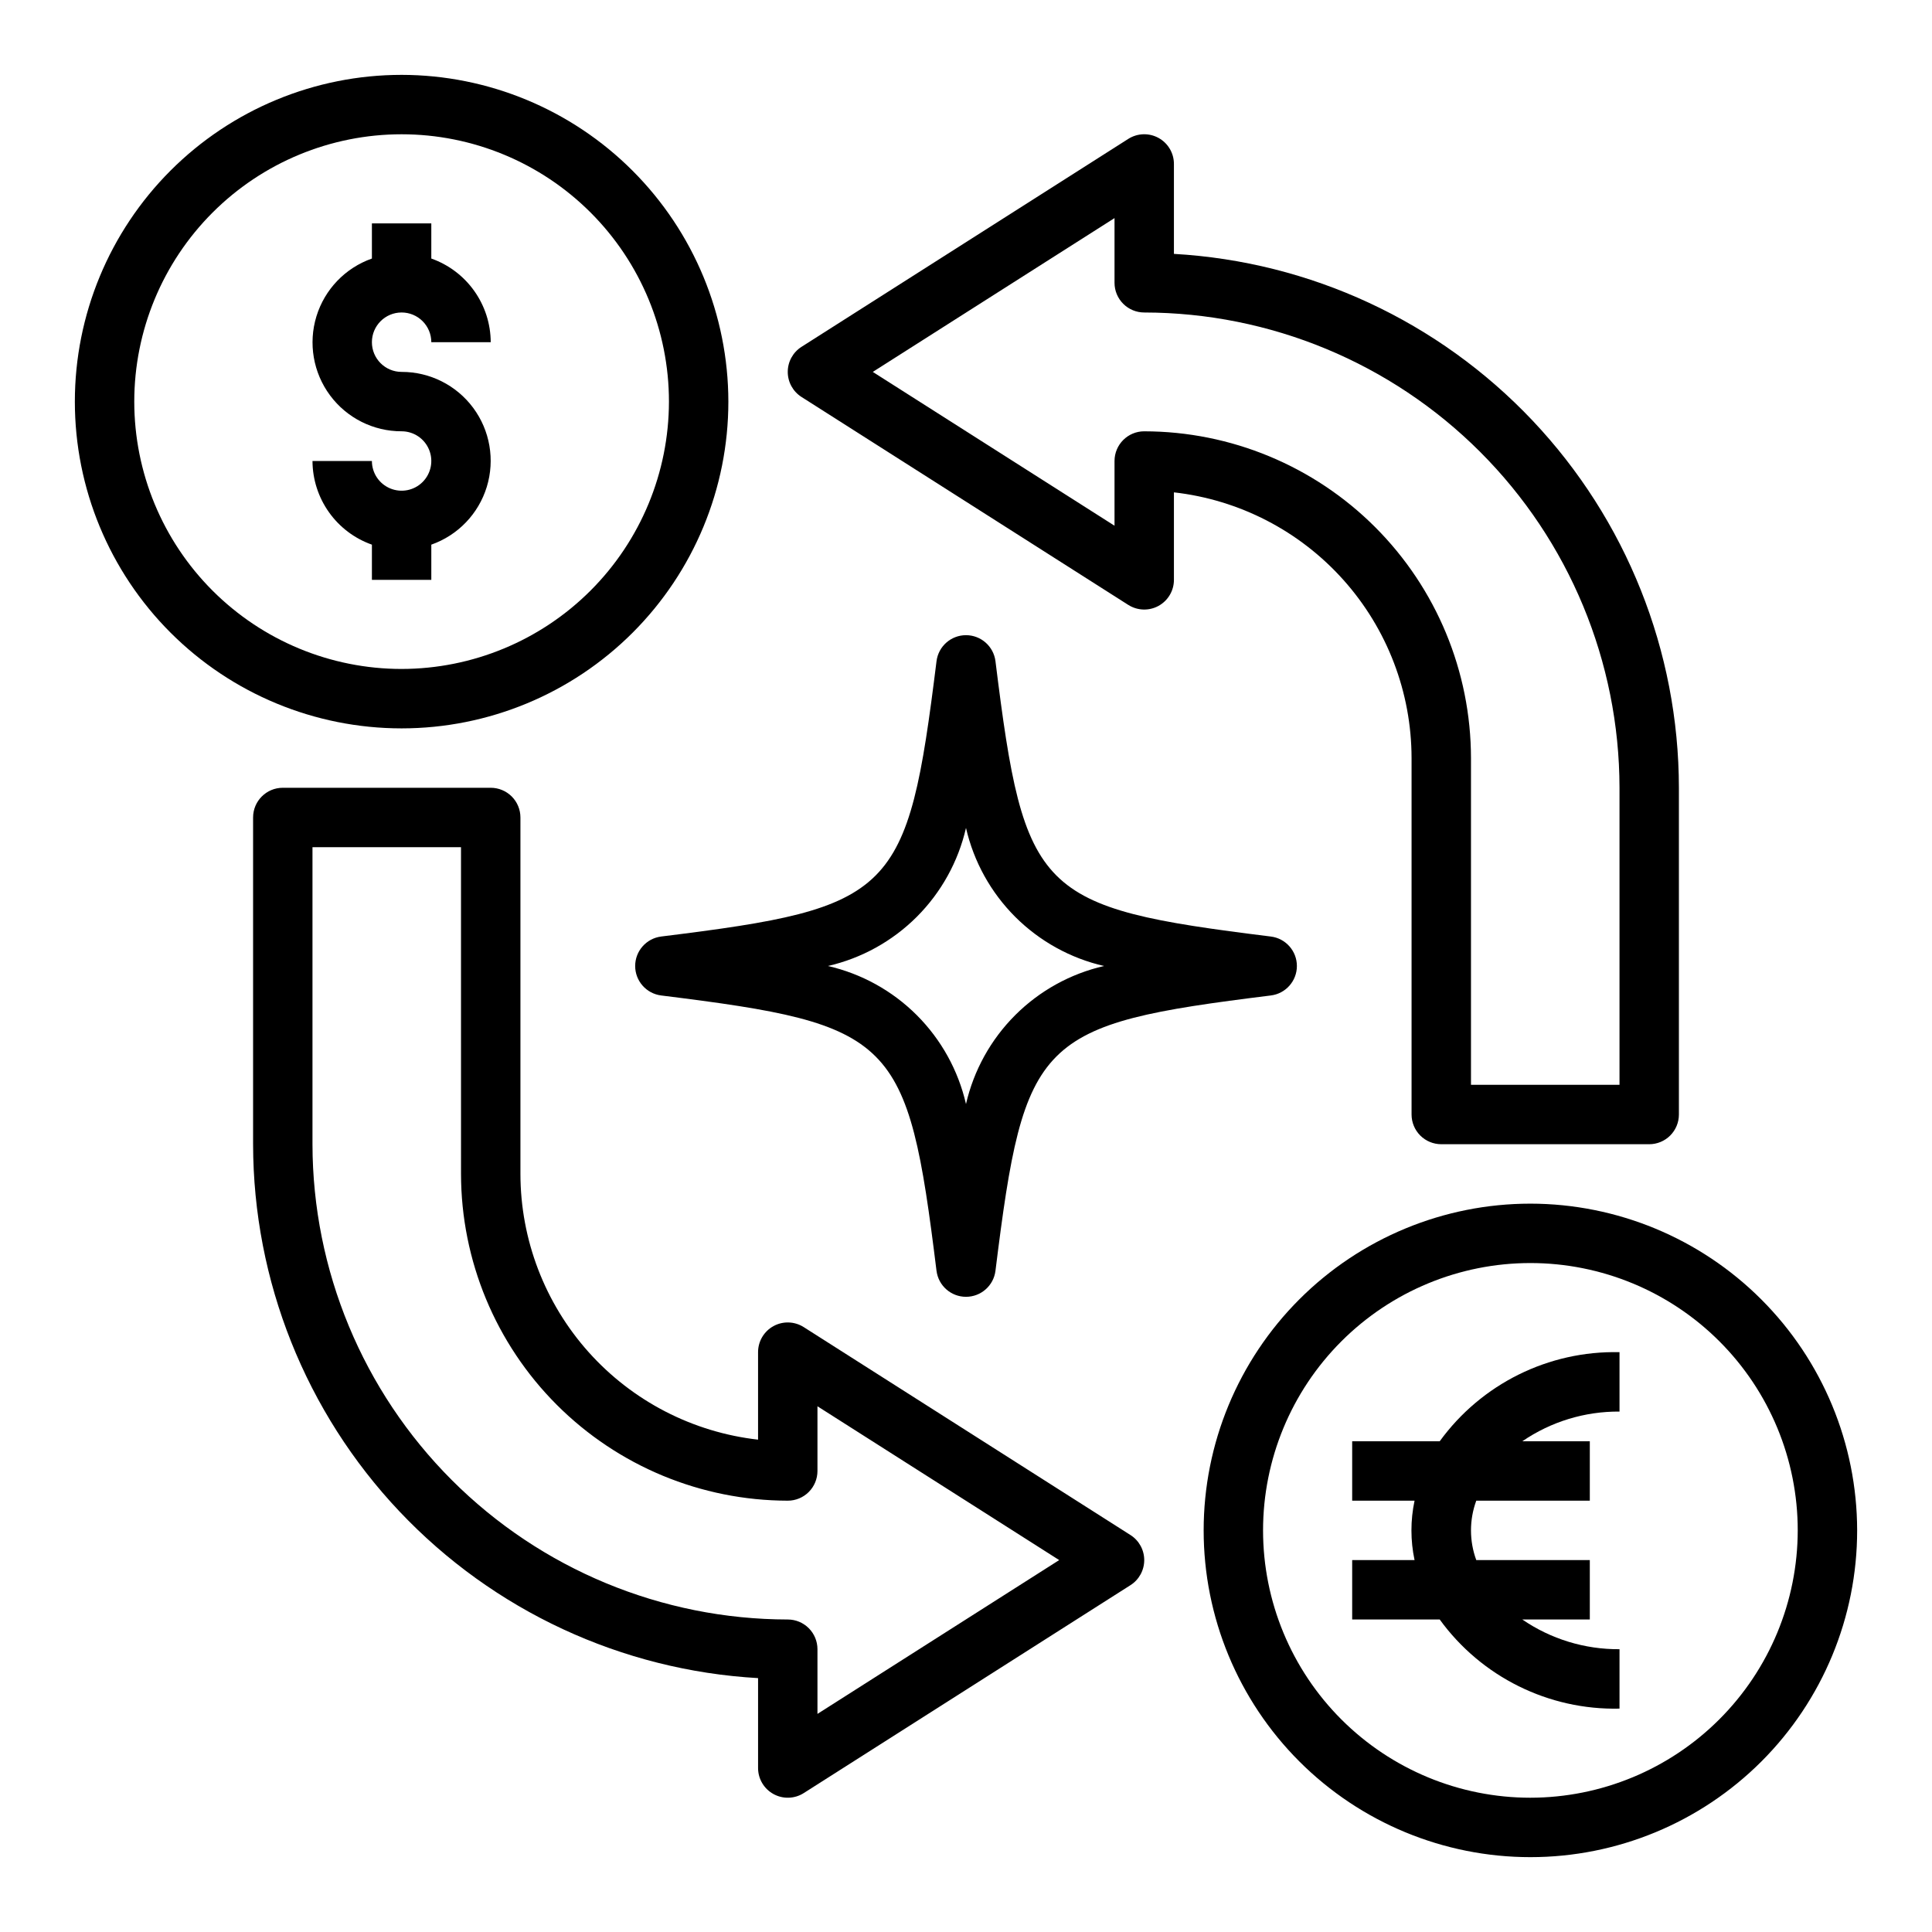
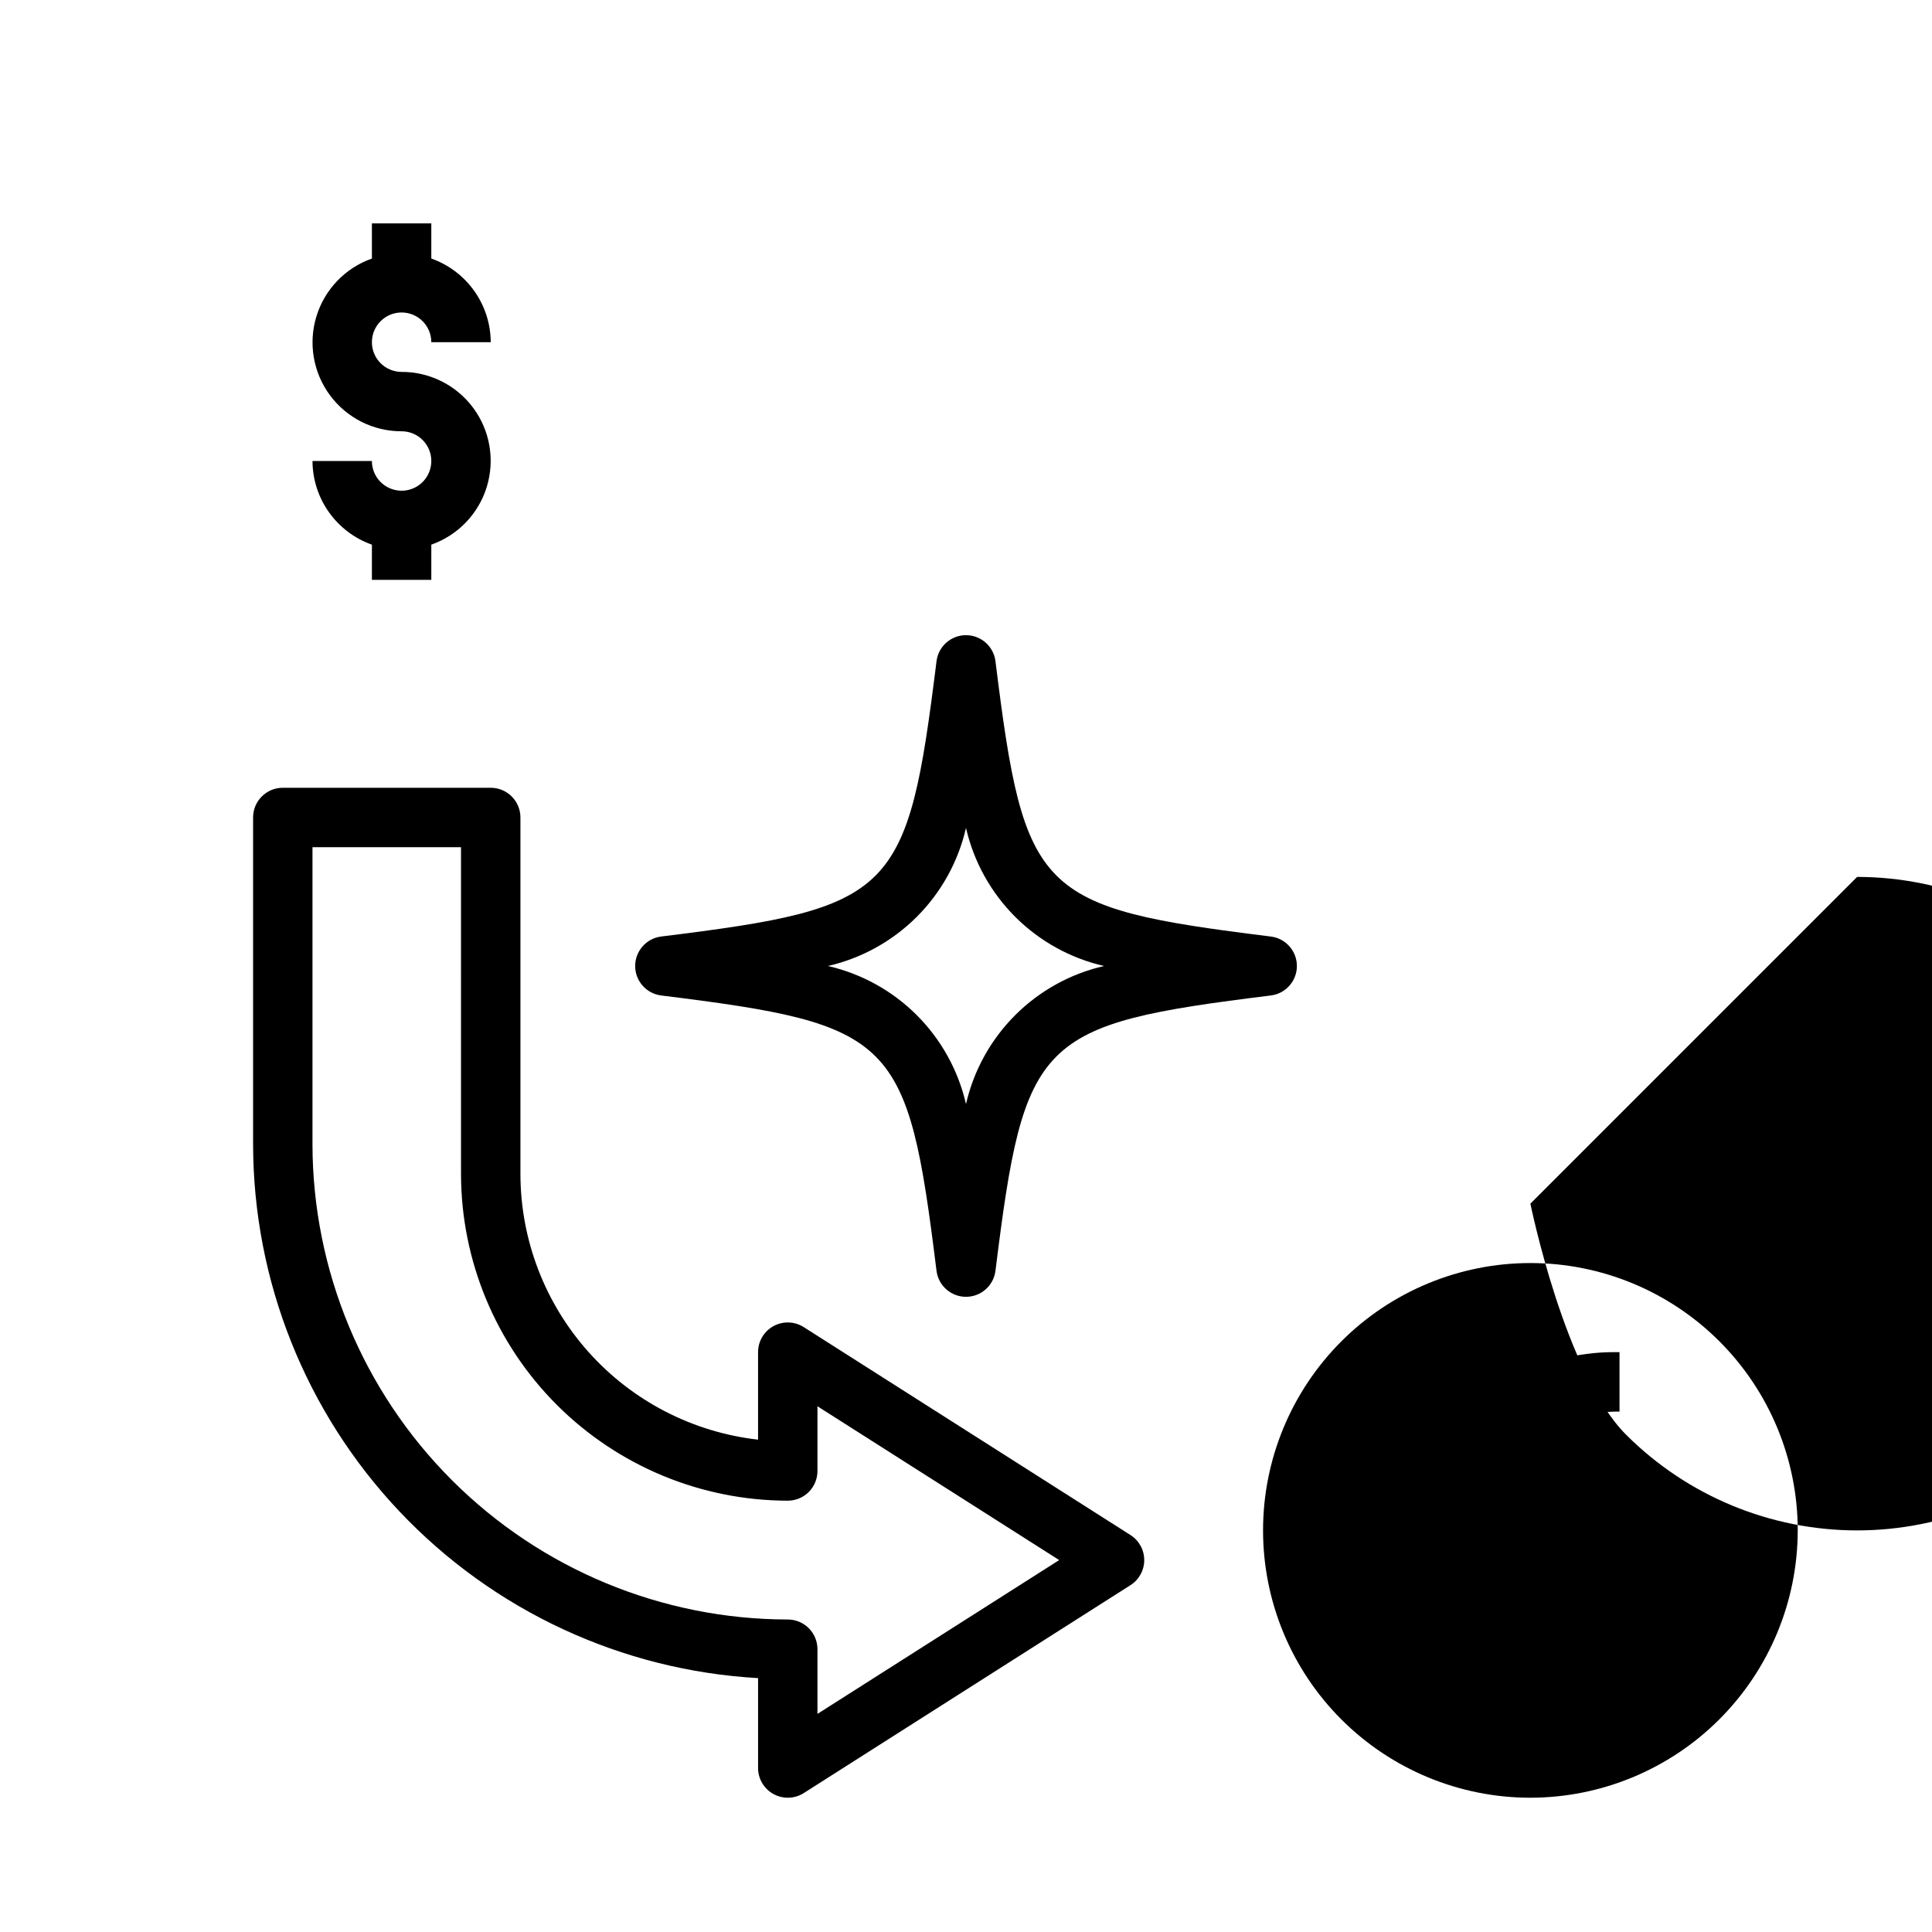
<svg xmlns="http://www.w3.org/2000/svg" fill="#000000" width="800px" height="800px" version="1.1" viewBox="144 144 512 512">
  <g>
    <path d="m525.54 525.95h-23.199v15.742h16.531v0.004c-1.102 5.191-1.102 10.555 0 15.742h-16.531v15.742h23.199v0.004c11.043 15.215 28.852 24.043 47.648 23.617v-15.746c-9.188 0.07-18.18-2.676-25.758-7.871h17.887v-15.746h-30.09c-1.867-5.082-1.867-10.66 0-15.742h30.09v-15.746h-17.887c7.578-5.195 16.57-7.941 25.758-7.871v-15.742c-18.797-0.426-36.605 8.398-47.648 23.613z" />
-     <path d="m549.57 462.98c-22.965 0-44.988 9.121-61.23 25.359-16.238 16.242-25.359 38.266-25.359 61.23s9.121 44.992 25.359 61.23c16.242 16.238 38.266 25.363 61.23 25.363s44.992-9.125 61.23-25.363 25.363-38.266 25.363-61.23c-0.027-22.957-9.16-44.965-25.395-61.199-16.23-16.234-38.242-25.367-61.199-25.391zm0 157.44v-0.004c-18.789 0-36.809-7.465-50.098-20.75-13.285-13.285-20.75-31.309-20.75-50.098 0-18.789 7.465-36.809 20.75-50.098 13.289-13.285 31.309-20.75 50.098-20.75 18.789 0 36.812 7.465 50.098 20.75 13.285 13.289 20.75 31.309 20.75 50.098-0.02 18.785-7.492 36.793-20.773 50.074s-31.289 20.754-50.074 20.773z" />
+     <path d="m549.57 462.98s9.121 44.992 25.359 61.23c16.242 16.238 38.266 25.363 61.23 25.363s44.992-9.125 61.23-25.363 25.363-38.266 25.363-61.23c-0.027-22.957-9.16-44.965-25.395-61.199-16.23-16.234-38.242-25.367-61.199-25.391zm0 157.44v-0.004c-18.789 0-36.809-7.465-50.098-20.75-13.285-13.285-20.75-31.309-20.75-50.098 0-18.789 7.465-36.809 20.75-50.098 13.289-13.285 31.309-20.75 50.098-20.75 18.789 0 36.812 7.465 50.098 20.75 13.285 13.289 20.75 31.309 20.75 50.098-0.02 18.785-7.492 36.793-20.773 50.074s-31.289 20.754-50.074 20.773z" />
    <path d="m250.43 226.81c2.09 0 4.09 0.832 5.566 2.309 1.477 1.477 2.305 3.477 2.305 5.566h15.746c-0.02-4.867-1.543-9.609-4.363-13.578-2.816-3.969-6.793-6.969-11.383-8.59v-9.32h-15.742v9.32c-7.055 2.484-12.512 8.172-14.703 15.32-2.188 7.152-0.852 14.922 3.602 20.93 4.453 6.008 11.492 9.547 18.973 9.531 3.184 0 6.055 1.918 7.273 4.859s0.543 6.328-1.707 8.582c-2.25 2.25-5.637 2.922-8.578 1.703-2.941-1.219-4.859-4.086-4.859-7.269h-15.746c0.023 4.867 1.547 9.605 4.363 13.574 2.816 3.969 6.793 6.969 11.383 8.59v9.324h15.742v-9.324c7.055-2.484 12.512-8.168 14.703-15.32 2.188-7.152 0.855-14.918-3.598-20.93-4.453-6.008-11.496-9.547-18.977-9.531-4.348 0-7.871-3.523-7.871-7.871s3.523-7.875 7.871-7.875z" />
-     <path d="m250.43 163.84c-22.965 0-44.992 9.125-61.23 25.363s-25.363 38.266-25.363 61.23c0 22.965 9.125 44.992 25.363 61.23 16.238 16.238 38.266 25.363 61.23 25.363 22.965 0 44.992-9.125 61.23-25.363 16.238-16.238 25.363-38.266 25.363-61.23-0.027-22.957-9.16-44.965-25.395-61.199-16.23-16.234-38.242-25.367-61.199-25.395zm0 157.44c-18.789 0-36.809-7.465-50.098-20.75-13.285-13.285-20.75-31.309-20.75-50.098 0-18.789 7.465-36.809 20.75-50.098 13.289-13.285 31.309-20.75 50.098-20.75 18.789 0 36.812 7.465 50.098 20.75 13.285 13.289 20.75 31.309 20.75 50.098-0.02 18.785-7.492 36.793-20.773 50.074s-31.289 20.754-50.074 20.773z" />
-     <path d="m525.95 447.23h55.105c2.09 0 4.09-0.828 5.566-2.305 1.477-1.477 2.305-3.481 2.305-5.566v-86.594c-0.039-36.203-13.922-71.023-38.801-97.328-24.883-26.305-58.875-42.102-95.023-44.156v-23.828c0.004-2.875-1.562-5.519-4.082-6.902-2.519-1.383-5.59-1.285-8.016 0.258l-86.594 55.105c-2.273 1.445-3.648 3.949-3.648 6.644 0 2.691 1.375 5.199 3.648 6.644l86.594 55.105v-0.004c2.426 1.543 5.496 1.645 8.016 0.262 2.519-1.383 4.086-4.031 4.082-6.902v-23.184c17.312 1.957 33.297 10.215 44.914 23.203 11.613 12.984 18.043 29.789 18.062 47.211v94.465c0 2.086 0.832 4.09 2.305 5.566 1.477 1.477 3.481 2.305 5.566 2.305zm-78.719-188.93c-4.348 0-7.871 3.527-7.871 7.875v17.145l-64.062-40.762 64.062-40.762v17.145c0 2.09 0.828 4.09 2.305 5.566 1.477 1.477 3.481 2.305 5.566 2.305 33.395 0.043 65.406 13.324 89.02 36.938 23.609 23.609 36.895 55.625 36.934 89.016v78.723h-39.359v-86.594c-0.027-22.957-9.16-44.969-25.395-61.199-16.23-16.234-38.242-25.367-61.199-25.395z" />
    <path d="m348.98 619.44c2.516 1.387 5.59 1.289 8.012-0.25l86.594-55.105c2.273-1.445 3.648-3.949 3.648-6.644 0-2.691-1.375-5.199-3.648-6.641l-86.594-55.105c-2.422-1.543-5.496-1.645-8.016-0.262-2.519 1.387-4.082 4.031-4.082 6.906v23.184c-17.312-1.961-33.297-10.219-44.91-23.203-11.613-12.988-18.047-29.793-18.066-47.215v-94.465c0-2.086-0.828-4.09-2.305-5.566-1.477-1.473-3.481-2.305-5.566-2.305h-55.105c-4.348 0-7.871 3.523-7.871 7.871v86.594c0.043 36.207 13.926 71.027 38.805 97.328 24.879 26.305 58.871 42.102 95.02 44.156v23.828c0 2.871 1.566 5.516 4.086 6.894zm-122.17-172.21v-78.719h39.359l0.004 86.59c0.027 22.957 9.156 44.969 25.391 61.203 16.234 16.23 38.242 25.363 61.199 25.391 2.09 0 4.09-0.828 5.566-2.305 1.477-1.477 2.305-3.481 2.305-5.566v-17.148l64.062 40.762-64.062 40.762v-17.145c0-2.086-0.828-4.09-2.305-5.566-1.477-1.477-3.477-2.305-5.566-2.305-33.391-0.039-65.406-13.324-89.016-36.934-23.613-23.613-36.895-55.625-36.938-89.02z" />
    <path d="m487.69 400c0-3.973-2.961-7.32-6.902-7.809-61.891-7.684-65.297-11.09-72.98-72.98v-0.004c-0.5-3.93-3.848-6.879-7.809-6.879-3.965 0-7.309 2.949-7.809 6.879-7.684 61.891-11.09 65.336-72.98 72.98l-0.004 0.004c-3.93 0.5-6.879 3.844-6.879 7.809 0 3.961 2.949 7.309 6.879 7.809 61.891 7.684 65.336 11.09 72.98 72.98h0.004c0.5 3.934 3.844 6.879 7.809 6.879 3.961 0 7.309-2.945 7.809-6.879 7.684-61.891 11.09-65.297 72.98-72.98 3.941-0.488 6.902-3.84 6.902-7.809zm-87.691 36.586c-2.047-8.918-6.566-17.082-13.035-23.555-6.473-6.469-14.637-10.988-23.555-13.031 8.918-2.047 17.082-6.566 23.555-13.035 6.469-6.473 10.988-14.637 13.035-23.555 2.043 8.918 6.562 17.082 13.031 23.555 6.473 6.469 14.637 10.988 23.555 13.035-8.918 2.043-17.082 6.562-23.555 13.031-6.469 6.473-10.988 14.637-13.031 23.555z" />
  </g>
</svg>